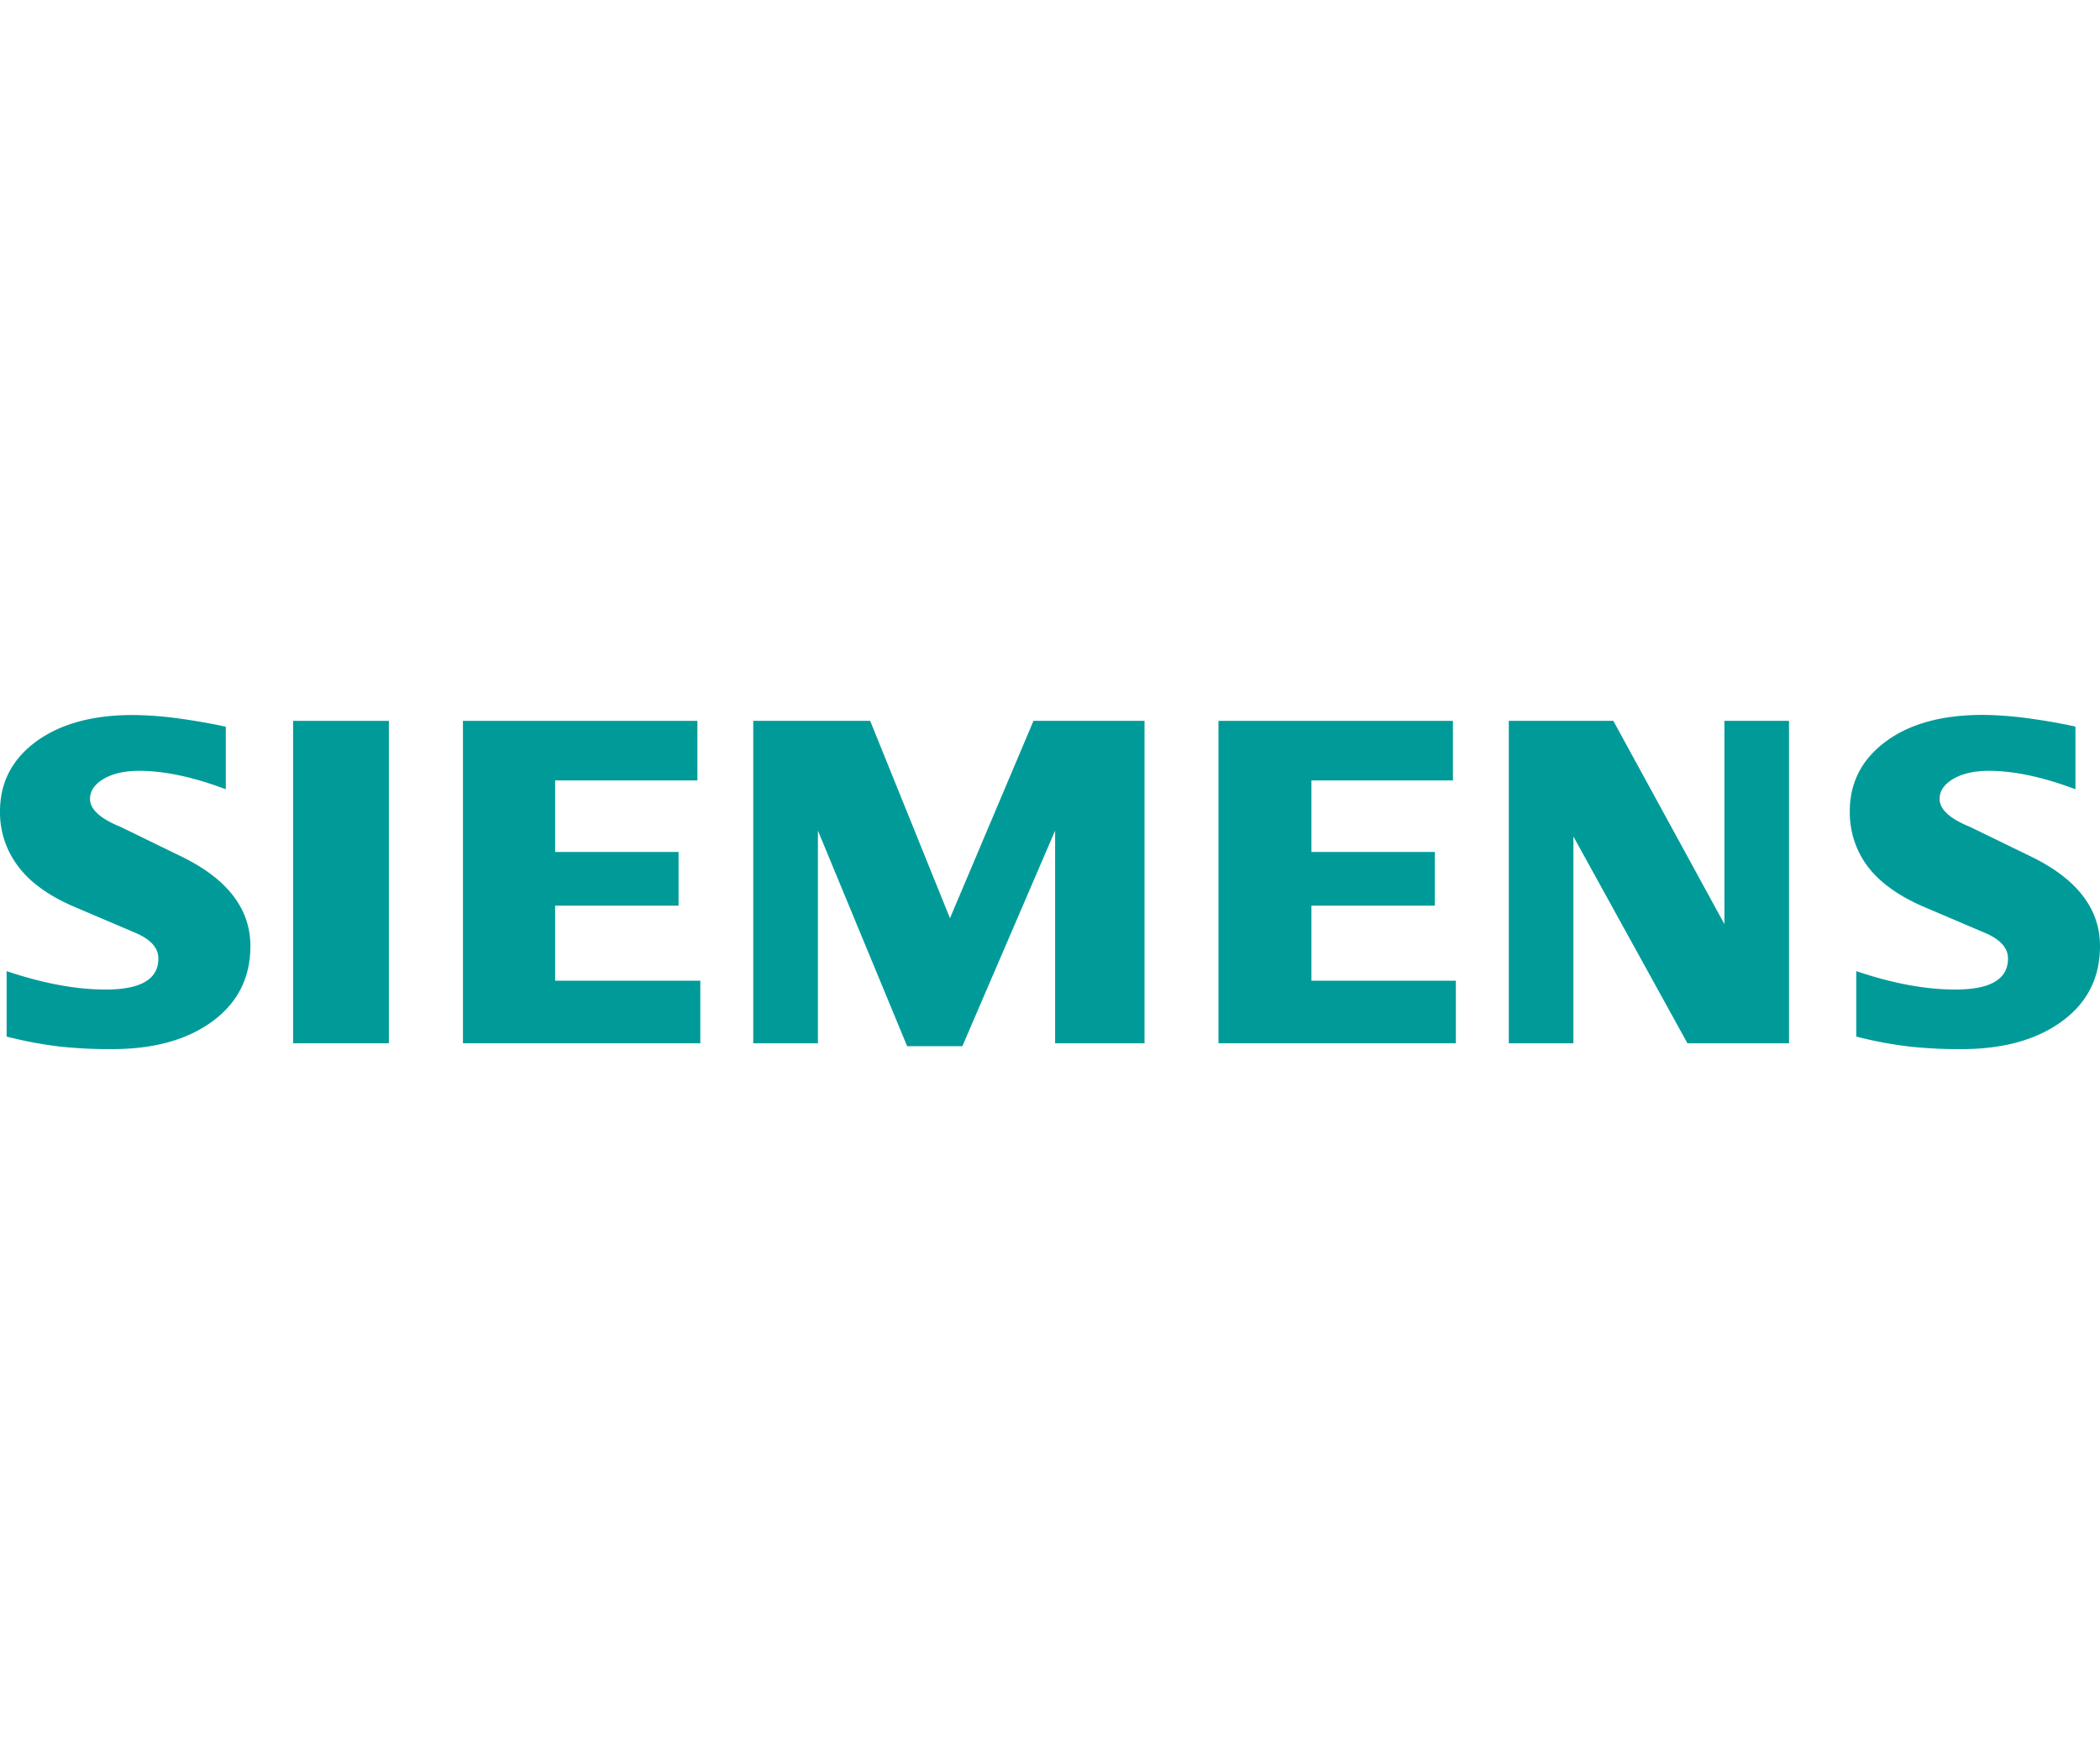
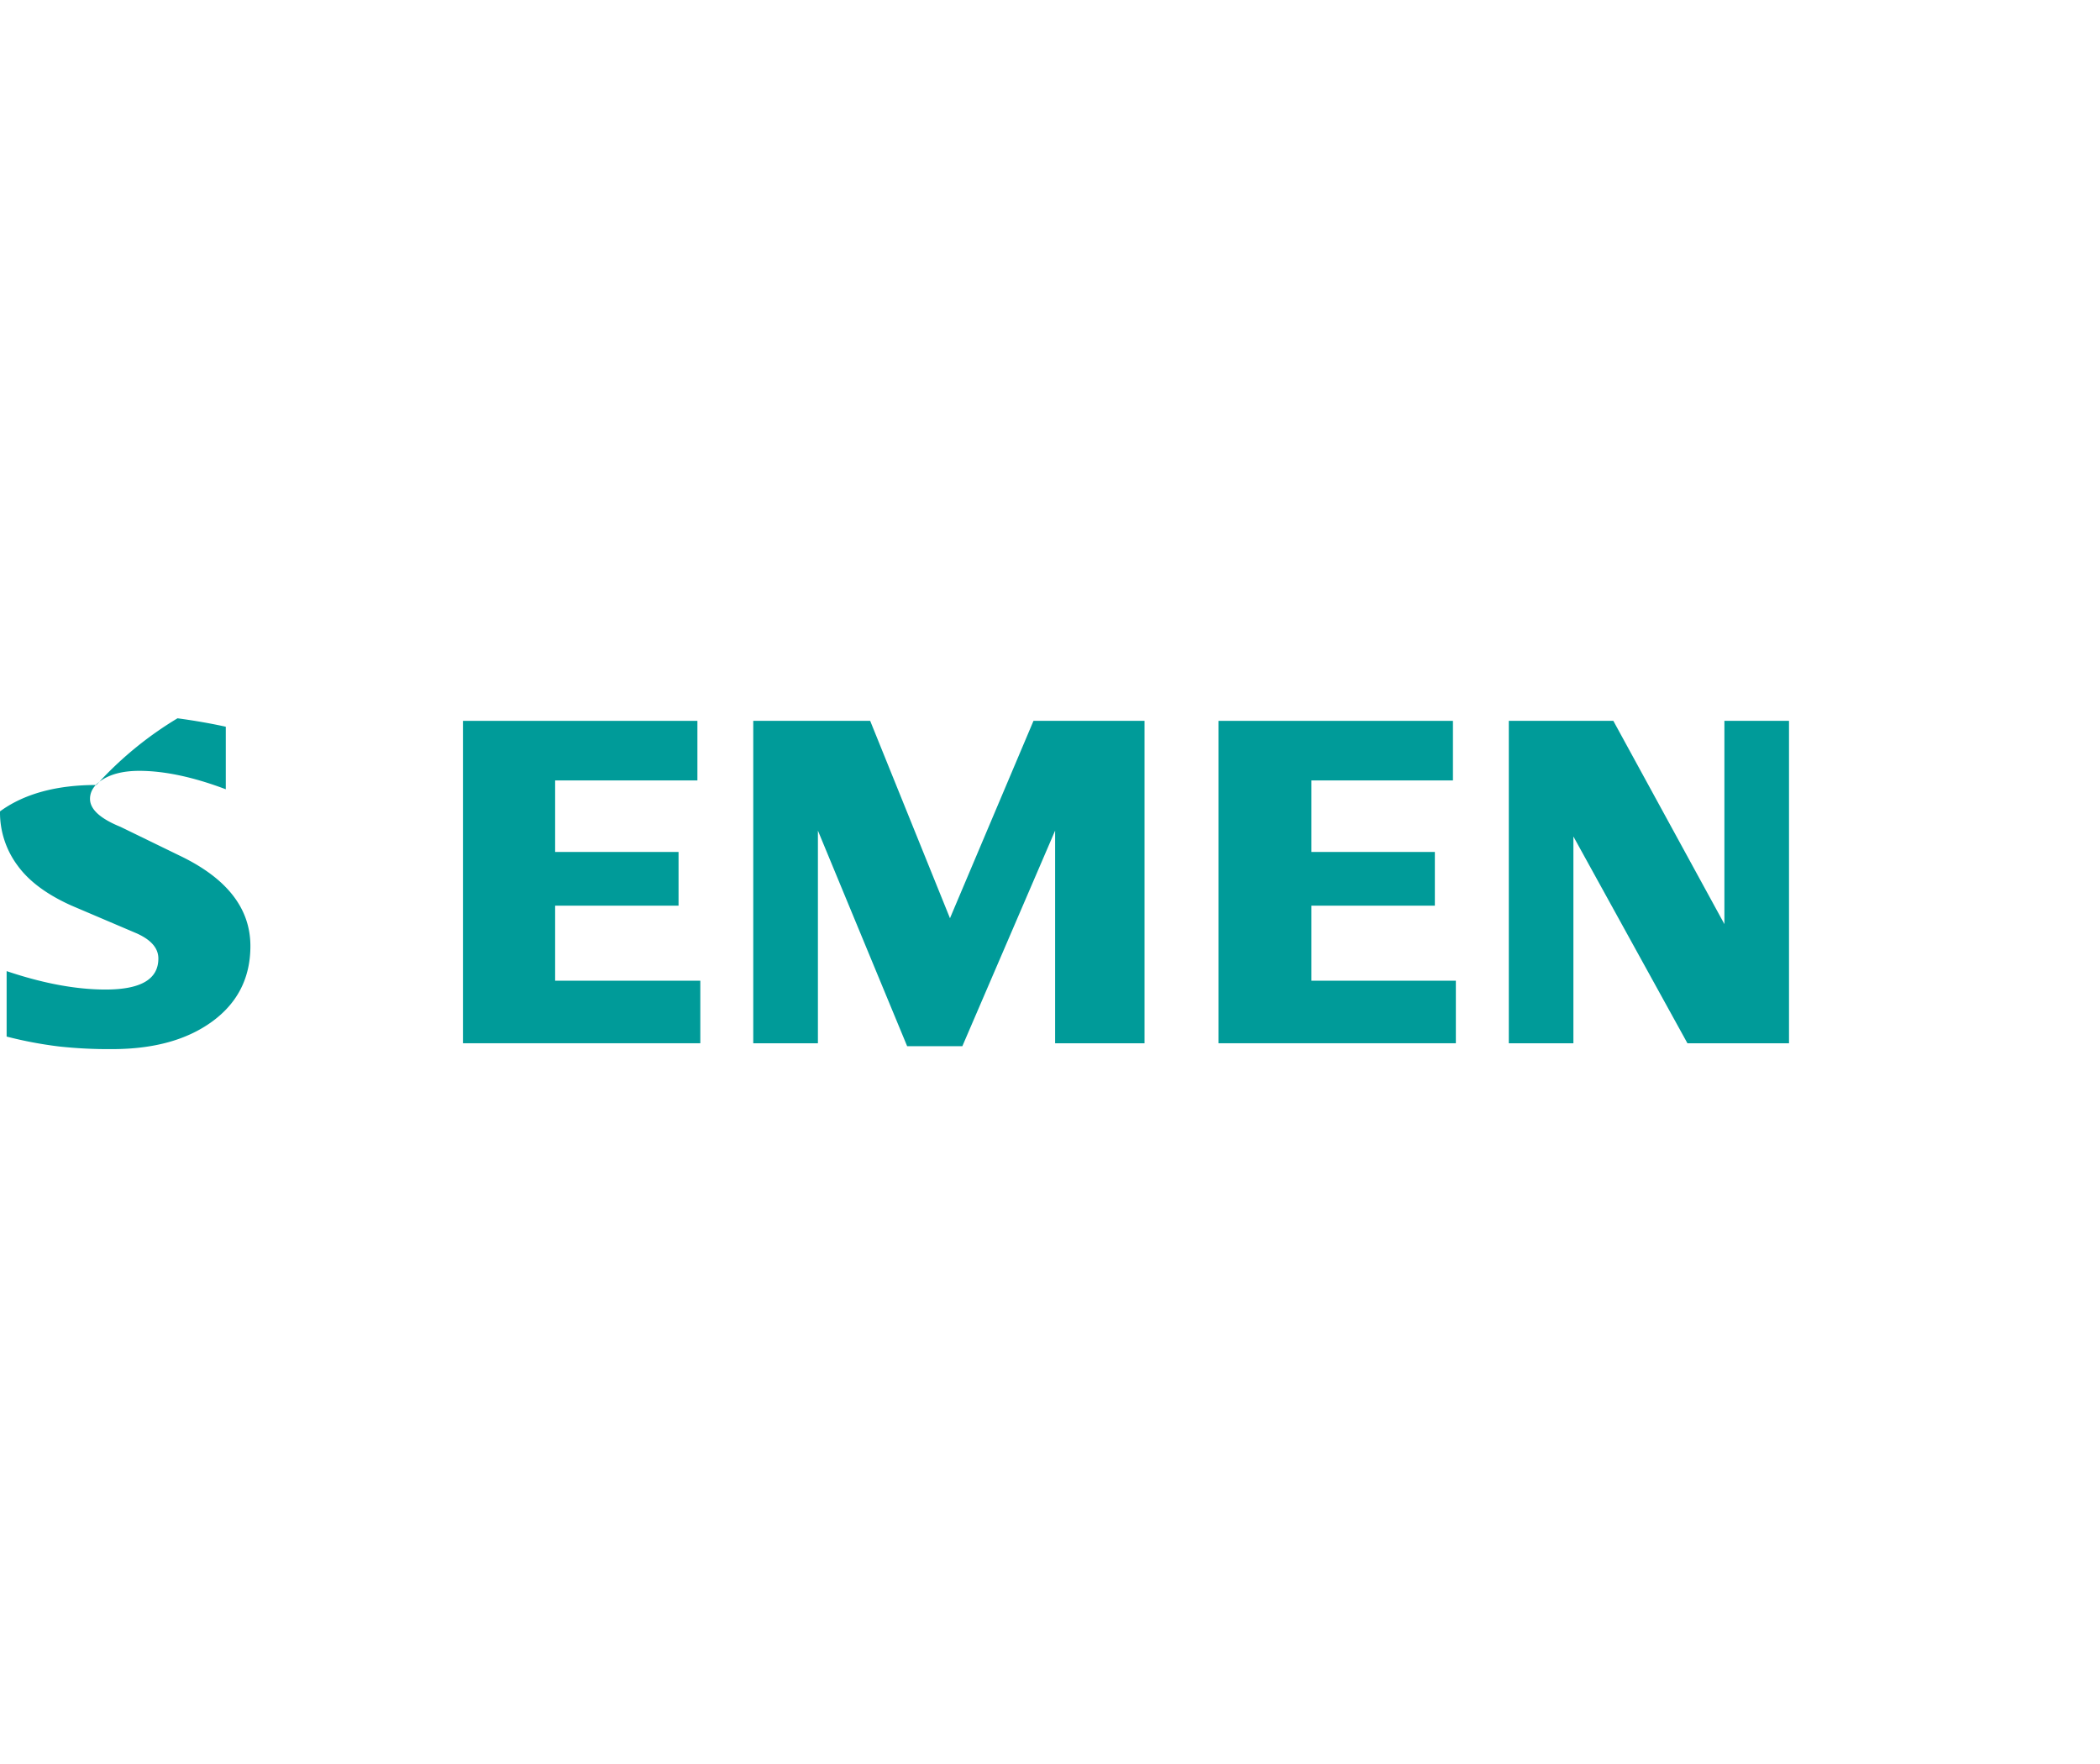
<svg xmlns="http://www.w3.org/2000/svg" id="Ebene_1" data-name="Ebene 1" viewBox="0 0 744.06 625.05">
  <defs>
    <style>.cls-1{fill:#1b1464;opacity:0;}.cls-2{fill:#009b99;fill-rule:evenodd;}</style>
  </defs>
  <rect class="cls-1" x="-20.53" y="-129.33" width="837.67" height="857.05" />
  <g id="Ebene_1-2" data-name="Ebene_1">
-     <path class="cls-2" d="M735.36,257.49v22.16q-17.22-6.51-30.65-6.53c-5.3,0-9.51,1-12.69,2.88s-4.79,4.27-4.79,7.05c0,3.7,3.58,7,10.79,9.93l20.84,10.14c16.84,8,25.2,18.69,25.2,32.08,0,11.14-4.43,20-13.38,26.59s-20.83,9.93-35.71,9.93a163.79,163.79,0,0,1-18.52-.92,142.15,142.15,0,0,1-18.75-3.53V344.08q19.2,6.51,35,6.53c12.53,0,18.76-3.63,18.76-11,0-3.65-2.55-6.59-7.74-8.9l-23.14-9.86c-8.53-3.86-14.88-8.53-19-14.08a31.83,31.83,0,0,1-6.17-19.33c0-10.25,4.32-18.51,12.86-24.79s20-9.35,34.21-9.35a125.72,125.72,0,0,1,15.81,1.16c5.94.8,11.65,1.78,17.14,3Z" />
-     <path class="cls-2" d="M80,257.49v22.16q-17.22-6.51-30.63-6.53c-5.32,0-9.52,1-12.69,2.88s-4.79,4.27-4.79,7.05c0,3.7,3.63,7,10.84,9.93l20.83,10.14c16.78,8,25.16,18.69,25.16,32.08q0,16.71-13.33,26.59c-9,6.64-20.84,9.93-35.77,9.93a164,164,0,0,1-18.53-.92,143.55,143.55,0,0,1-18.74-3.53V344.08q19.29,6.51,35,6.53c12.53,0,18.76-3.63,18.76-11,0-3.65-2.54-6.59-7.67-8.9l-23.14-9.86c-8.6-3.86-14.95-8.53-19-14.08A31.46,31.46,0,0,1,0,287.48q0-15.37,12.87-24.79c8.54-6.23,20-9.35,34.16-9.35A126.87,126.87,0,0,1,62.9,254.5C68.78,255.3,74.49,256.28,80,257.49Z" />
-     <polygon class="cls-2" points="103.85 255.41 137.78 255.41 137.78 369.64 103.85 369.64 103.85 255.41" />
+     <path class="cls-2" d="M80,257.49v22.16q-17.22-6.51-30.63-6.53c-5.32,0-9.52,1-12.69,2.88s-4.79,4.27-4.79,7.05c0,3.7,3.63,7,10.84,9.93l20.83,10.14c16.78,8,25.16,18.69,25.16,32.08q0,16.71-13.33,26.59c-9,6.64-20.84,9.93-35.77,9.93a164,164,0,0,1-18.53-.92,143.55,143.55,0,0,1-18.74-3.53V344.08q19.29,6.51,35,6.53c12.53,0,18.76-3.63,18.76-11,0-3.65-2.54-6.59-7.67-8.9l-23.14-9.86c-8.6-3.86-14.95-8.53-19-14.08A31.46,31.46,0,0,1,0,287.48c8.54-6.23,20-9.35,34.16-9.35A126.87,126.87,0,0,1,62.9,254.5C68.78,255.3,74.49,256.28,80,257.49Z" />
    <polygon class="cls-2" points="247.1 255.41 247.1 276.52 196.69 276.52 196.69 301.86 240.42 301.86 240.42 320.89 196.69 320.89 196.69 347.48 248.13 347.48 248.13 369.64 164.03 369.64 164.03 255.41 247.1 255.41" />
    <polygon class="cls-2" points="405.52 255.41 405.52 369.64 373.84 369.64 373.84 294.3 340.97 370.69 321.42 370.69 289.8 294.3 289.8 369.64 266.89 369.64 266.89 255.41 308.32 255.41 336.59 325.34 366.18 255.41 405.52 255.41" />
    <polygon class="cls-2" points="514.8 255.41 514.8 276.52 464.66 276.52 464.66 301.86 508.39 301.86 508.39 320.89 464.66 320.89 464.66 347.48 515.83 347.48 515.83 369.64 431.72 369.64 431.72 255.41 514.8 255.41" />
    <polygon class="cls-2" points="633.87 255.41 633.87 369.64 597.88 369.64 557.48 296.38 557.48 369.64 534.59 369.64 534.59 255.41 571.63 255.41 610.98 327.42 610.98 255.41 633.87 255.41" />
  </g>
</svg>